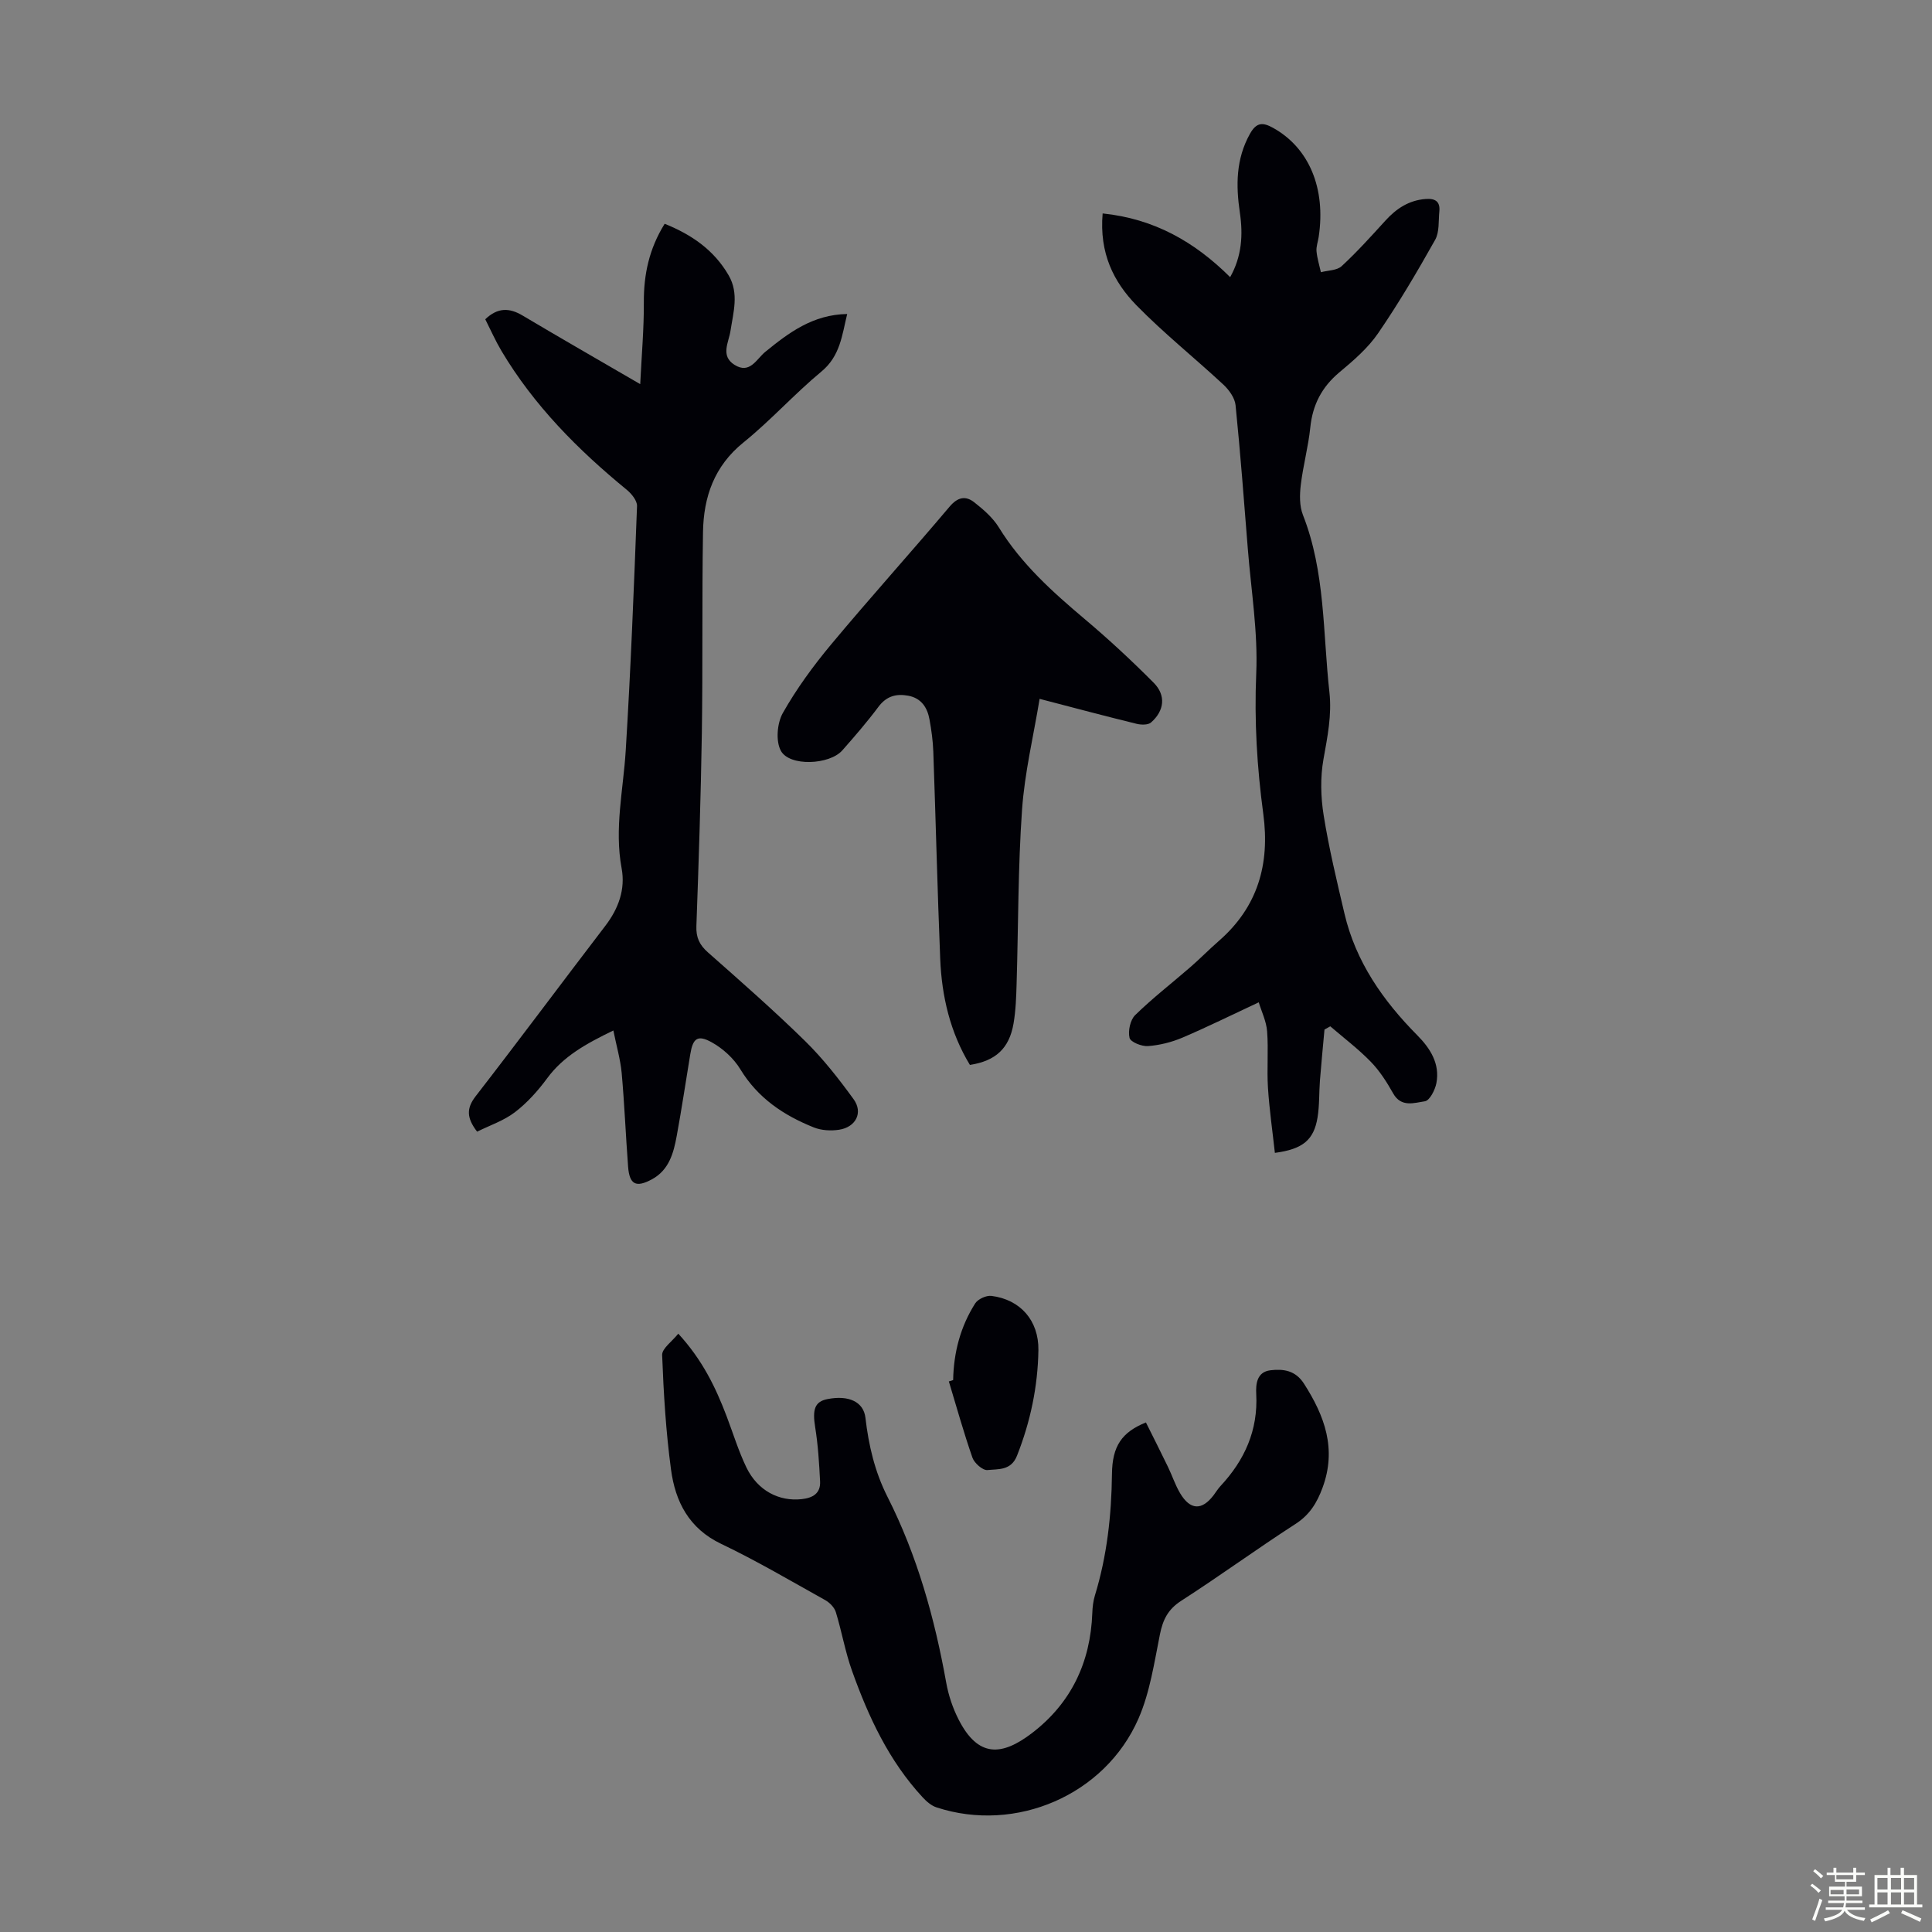
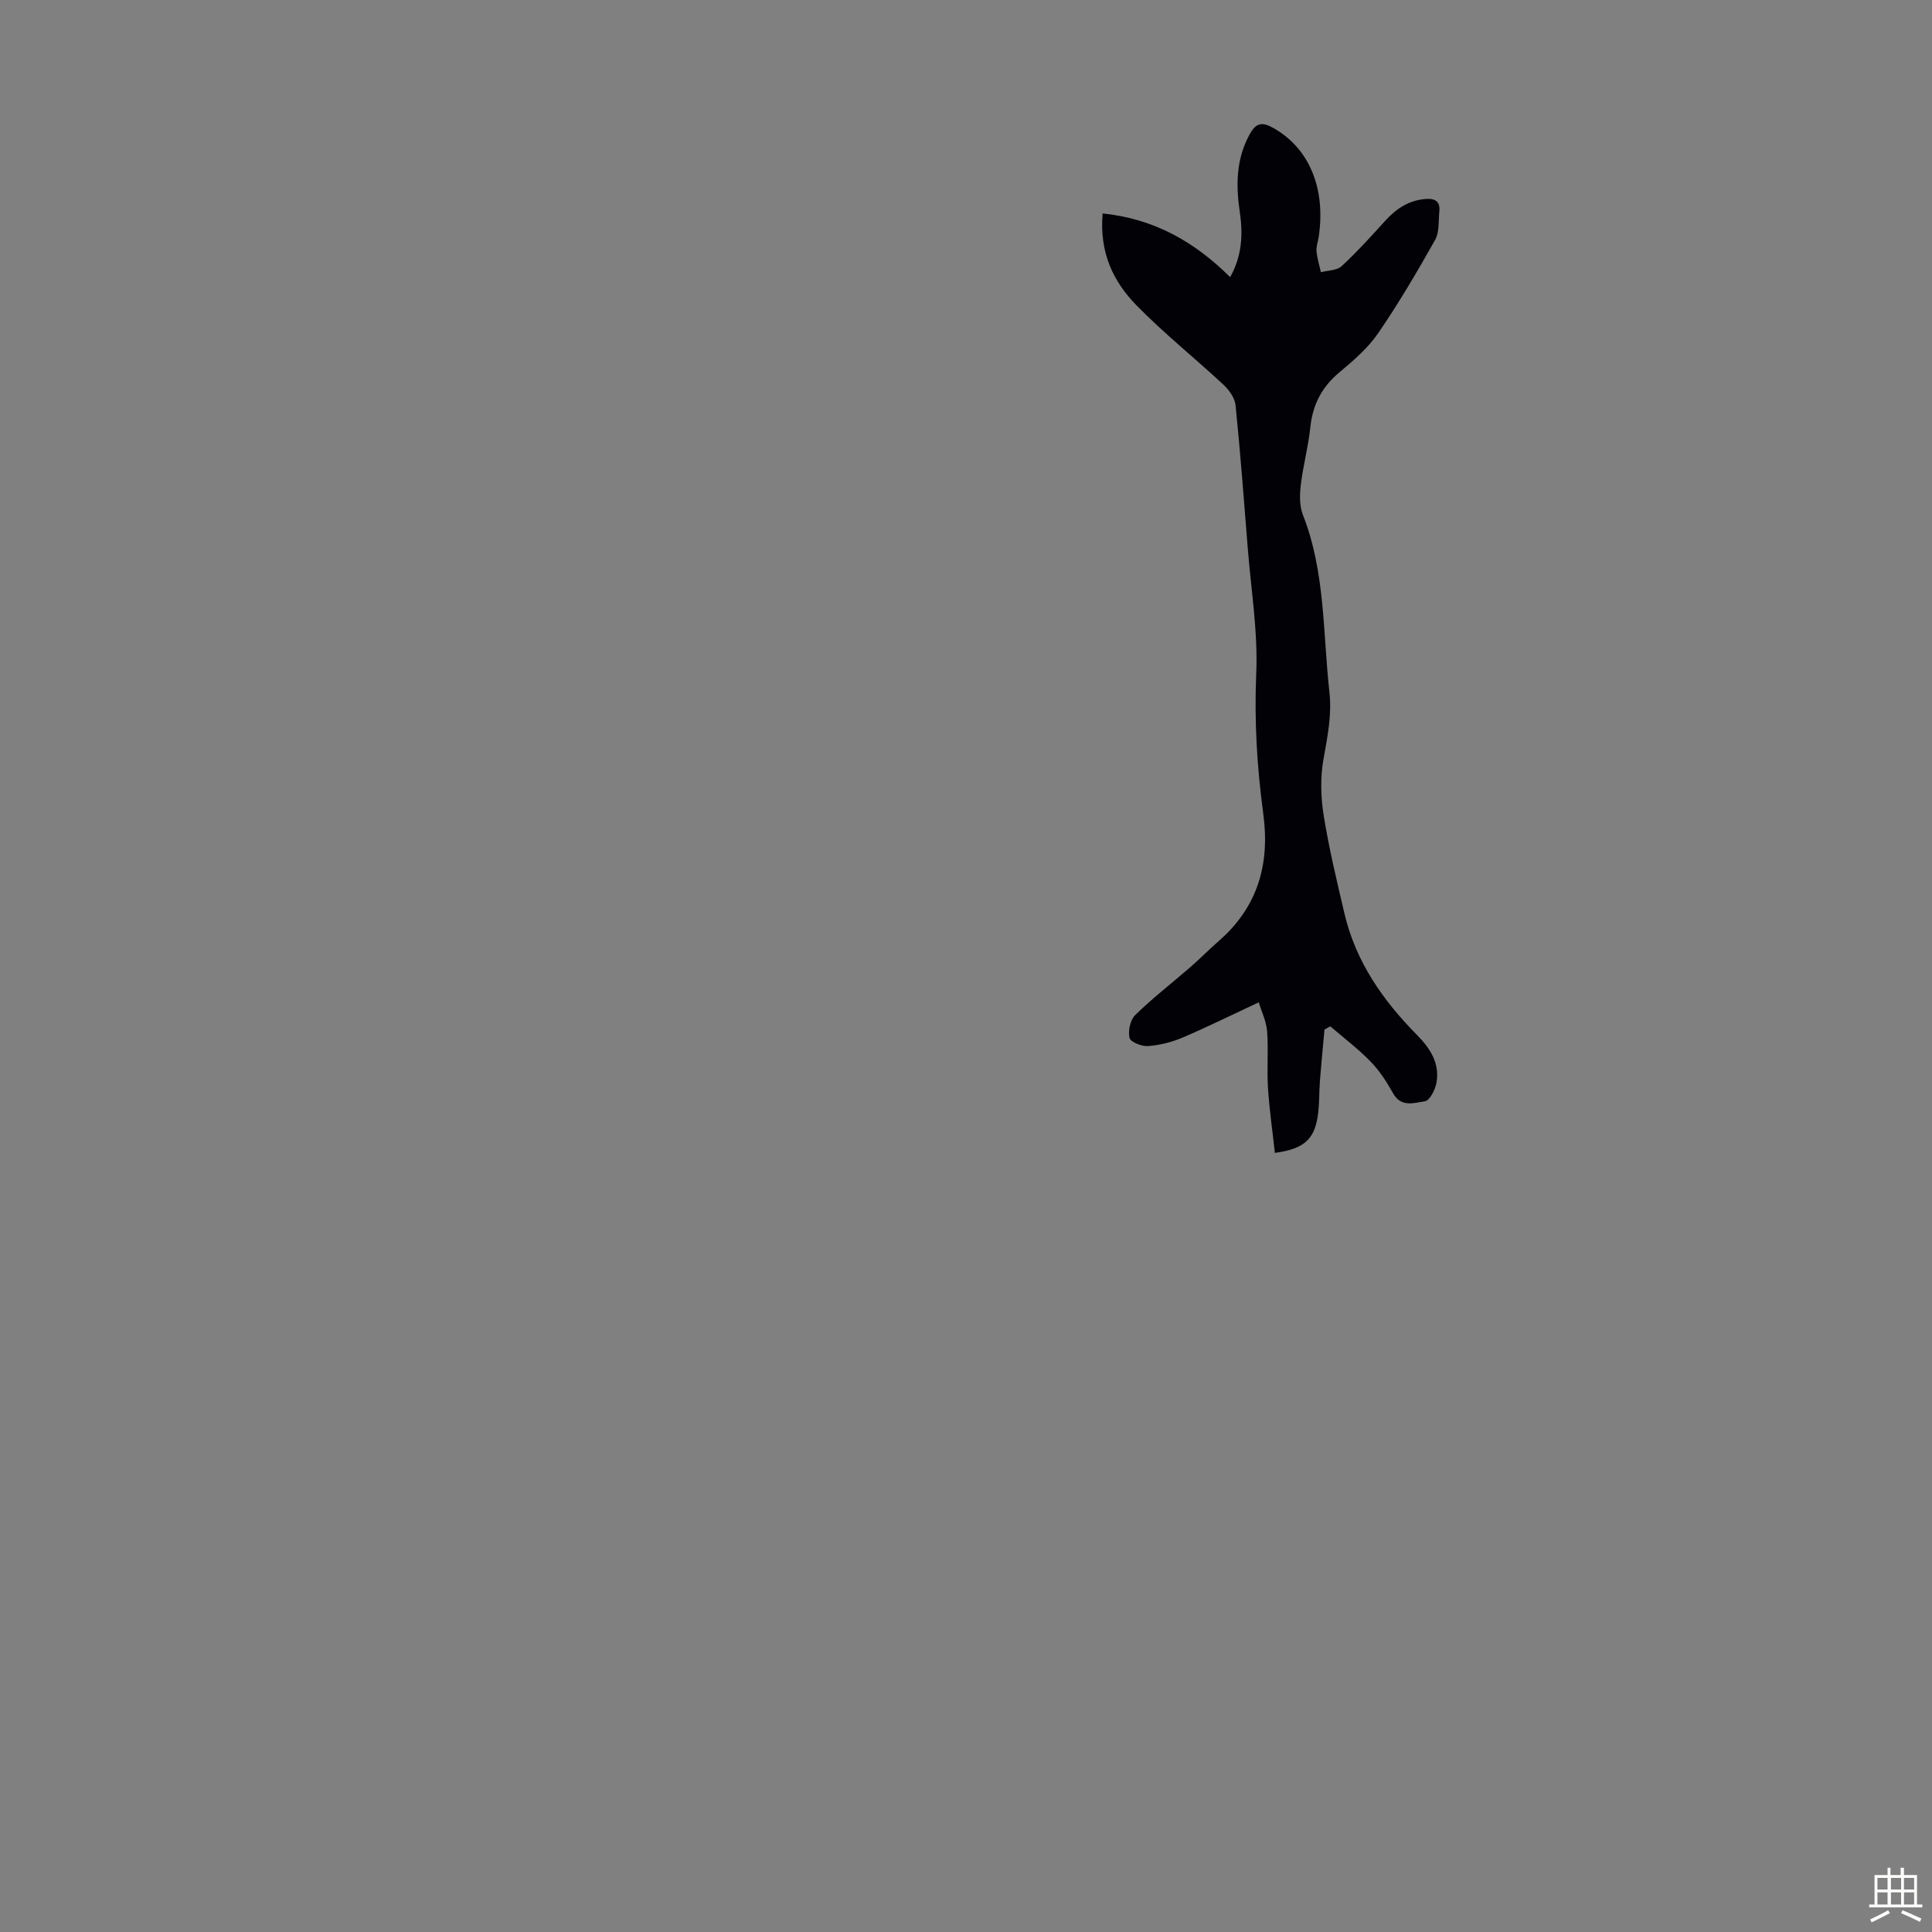
<svg xmlns="http://www.w3.org/2000/svg" enable-background="new 0 0 400 400" viewBox="0 0 400 400">
  <rect x="0" y="0" width="400" height="400" fill="#808080" stroke="none" />
-   <path d="m374.8 390.4.4-.4c.7.5 1.3 1 1.8 1.4l-.5.5c-.5-.6-1.1-1.1-1.7-1.5zm1 7.3-.6-.3c.5-1.4 1.1-2.8 1.5-4.3.2.1.4.2.6.3-.5 1.3-1 2.8-1.5 4.3zm-.4-10.3.4-.4c.4.3 1 .8 1.7 1.4l-.5.5c-.4-.5-1-1-1.6-1.5zm2.5.3h1.7v-1h.6v1h3.5v-1h.6v1h1.8v.5h-1.8v1.4h-2v1h3.2v2h-3.2v.9h3.3v.5h-3.4c0 .3-.1.6-.1.9h4v.5h-3.7c.7.9 1.9 1.5 3.8 1.7-.1.2-.2.4-.3.6-2.1-.4-3.5-1.1-4-2.1-.4 1-1.8 1.7-4 2.2-.1-.2-.2-.4-.3-.6 2.1-.4 3.4-1 3.8-1.8h-3.4v-.5h3.6c.1-.3.1-.6.2-.9h-3.3v-.5h3.4c0-.3 0-.6 0-.9h-3.2v-2h3.3v-1h-2.1v-1.4h-1.7v-.5zm1.1 3.5v1h2.7c0-.3 0-.4 0-.4 0-.1 0-.2 0-.2 0-.1 0-.2 0-.3h-2.7zm1.2-3v.9h3.5v-.9zm4.7 3h-2.6v.6.4h2.6z" fill="#fbfcfa" />
  <path d="m393.6 386.7h.6v1.5h2.7v6.1h1.1v.6h-11v-.6h1.1v-6.1h2.7v-1.5h.6v1.5h2.1v-1.5zm-2.7 8.8.4.6c-1.2.6-2.5 1.3-3.8 1.9-.1-.2-.2-.4-.3-.6 1.2-.6 2.5-1.2 3.7-1.9zm-2.2-6.7v2.4h2.1v-2.4zm0 3v2.5h2.1v-2.5zm2.8-3v2.4h2.1v-2.4zm0 3v2.5h2.1v-2.5zm6 6.1c-1.4-.7-2.7-1.3-3.9-1.8l.3-.6c1.5.6 2.7 1.2 3.9 1.7zm-1.2-9.1h-2.1v2.4h2.1zm-2.1 3v2.5h2.1v-2.5z" fill="#fbfcfa" />
  <g fill="#010106">
-     <path d="m126.99 213.35c-5.78 2.8-10.38 5.38-13.7 9.89-1.91 2.59-4.14 5.09-6.68 7.03-2.3 1.76-5.22 2.73-7.83 4.03-2.21-2.88-2.22-4.86-.29-7.35 9.05-11.68 17.86-23.54 26.84-35.27 2.73-3.57 4.18-7.57 3.37-11.91-1.53-8.24.35-16.25.85-24.38 1.04-16.86 1.7-33.74 2.34-50.61.04-1.11-1.12-2.55-2.12-3.37-10.11-8.28-19.22-17.45-25.95-28.76-1.24-2.09-2.23-4.33-3.35-6.55 2.56-2.45 4.98-2.41 7.73-.77 7.77 4.62 15.61 9.12 24.35 14.2.29-5.97.78-11.45.75-16.93-.03-5.75 1.08-11.07 4.31-16.27 5.6 2.25 10.25 5.46 13.27 10.71 2.14 3.73.95 7.6.36 11.46-.36 2.39-2.14 5.17.84 7.04 3.18 1.99 4.54-1.21 6.37-2.7 4.89-3.98 9.85-7.71 16.95-7.83-1.08 4.45-1.45 8.7-5.34 11.92-5.6 4.64-10.49 10.12-16.14 14.68-6.06 4.9-8.25 11.28-8.37 18.55-.23 13.87-.03 27.76-.24 41.63-.21 13.32-.65 26.63-1.13 39.95-.09 2.37.65 3.91 2.4 5.45 6.79 6 13.62 11.99 20.09 18.33 3.72 3.65 6.99 7.83 10.06 12.06 2.01 2.77.47 5.78-3 6.32-1.7.26-3.67.15-5.24-.48-6.22-2.49-11.58-6.06-15.21-12.04-1.37-2.26-3.62-4.31-5.94-5.59-2.94-1.62-3.89-.81-4.43 2.5-.93 5.63-1.77 11.27-2.8 16.88-.65 3.55-1.59 7.07-5.13 8.99-3.31 1.79-4.66 1.1-4.94-2.62-.49-6.47-.75-12.96-1.33-19.42-.27-2.81-1.08-5.58-1.72-8.77z" />
-     <path d="m228.29 44.19c10.67 1.1 19.04 5.87 26.4 13.19 2.42-4.31 2.69-8.75 2.01-13.36-.83-5.62-.83-11.07 2.08-16.3 1.38-2.48 2.72-2.4 4.81-1.24 7.42 4.13 10.95 12.49 9.43 22.57-.15 1-.54 2.01-.45 2.97.13 1.46.59 2.89.91 4.34 1.46-.39 3.32-.35 4.3-1.26 3.19-2.95 6.11-6.19 9.04-9.41 2.27-2.5 4.86-4.22 8.32-4.49 1.96-.16 3.07.48 2.86 2.56-.2 1.99.04 4.28-.87 5.9-3.7 6.58-7.54 13.12-11.81 19.34-2.12 3.09-5.11 5.66-8.02 8.09-3.64 3.05-5.54 6.72-6.02 11.43-.41 3.99-1.5 7.92-1.97 11.91-.24 2.03-.28 4.34.45 6.19 4.65 11.84 4.11 24.39 5.48 36.68.53 4.78-.41 9.26-1.23 13.89-.67 3.76-.57 7.82.04 11.61 1.09 6.83 2.72 13.58 4.3 20.32 2.34 10 7.98 18.05 15.1 25.24 2.65 2.67 4.71 5.88 3.94 9.89-.27 1.42-1.4 3.62-2.39 3.76-2.17.31-4.89 1.34-6.56-1.63-1.31-2.33-2.79-4.66-4.64-6.56-2.58-2.65-5.56-4.91-8.38-7.33-.4.22-.8.44-1.2.67-.32 3.51-.66 7.02-.94 10.53-.2 2.56-.08 5.17-.5 7.69-.77 4.63-3.03 6.54-8.83 7.31-.49-4.48-1.14-8.95-1.43-13.44-.25-3.9.12-7.85-.18-11.74-.16-2.07-1.15-4.07-1.73-5.99-5.72 2.67-10.7 5.14-15.8 7.31-2.23.95-4.71 1.57-7.12 1.75-1.3.1-3.62-.83-3.83-1.7-.34-1.43.14-3.71 1.16-4.71 3.59-3.51 7.6-6.61 11.4-9.91 2.03-1.76 3.91-3.69 5.93-5.45 8.06-7.03 10.6-15.89 9.2-26.3-1.3-9.64-1.88-19.28-1.46-29.09.37-8.55-1.06-17.18-1.74-25.76-.79-9.93-1.54-19.87-2.54-29.77-.15-1.49-1.33-3.14-2.49-4.23-5.97-5.55-12.37-10.66-18.06-16.48-4.68-4.82-7.68-10.73-6.97-18.99z" />
-     <path d="m237.25 294.5c1.51 3.03 3.06 6.09 4.55 9.17.88 1.81 1.5 3.75 2.52 5.47 2.1 3.54 4.51 3.63 6.95.42.47-.62.88-1.31 1.41-1.88 5.01-5.37 7.8-11.55 7.41-19.06-.11-2.08.12-4.58 2.94-4.92 2.7-.32 5.18.02 6.95 2.78 4.29 6.69 6.8 13.52 3.84 21.53-1.16 3.15-2.67 5.62-5.62 7.52-7.98 5.15-15.67 10.77-23.66 15.91-2.73 1.76-3.78 3.91-4.39 6.94-1.18 5.88-2.07 12.01-4.44 17.44-6.94 15.87-25.42 23.75-41.81 18.38-1.08-.35-2.09-1.23-2.89-2.1-6.98-7.54-11.21-16.66-14.61-26.18-1.41-3.94-2.12-8.13-3.35-12.15-.3-.98-1.28-1.97-2.21-2.49-7.13-3.97-14.17-8.13-21.53-11.64-6.67-3.18-9.49-8.74-10.38-15.36-1.06-7.85-1.54-15.8-1.84-23.73-.05-1.36 2.05-2.8 3.34-4.43 5 5.44 7.74 11.13 10.01 17.1 1.35 3.55 2.46 7.21 4.1 10.61 2.33 4.8 6.75 7.07 11.45 6.55 2.29-.25 3.92-1.19 3.8-3.66-.19-3.76-.42-7.54-1.02-11.25-.59-3.66-.09-5.28 2.53-5.8 4.43-.88 7.5.57 7.88 3.87.66 5.7 1.94 11.18 4.56 16.35 6.16 12.17 9.77 25.14 12.17 38.52.47 2.6 1.35 5.23 2.55 7.58 4.07 8.01 9.01 7.54 15.16 2.86 8.14-6.21 12.16-14.67 12.53-24.9.04-1.22.19-2.47.54-3.63 2.51-8.2 3.43-16.59 3.53-25.13.06-5.81 2.04-8.66 7.03-10.69z" />
-     <path d="m215.24 144.69c-1.25 7.63-3.1 15.26-3.64 23-.84 11.93-.76 23.92-1.12 35.88-.08 2.79-.17 5.61-.64 8.35-.89 5.16-3.72 7.74-9.03 8.56-4.08-6.71-5.83-14.17-6.15-21.95-.58-14.31-.92-28.62-1.43-42.93-.08-2.23-.39-4.46-.79-6.66-.45-2.47-1.71-4.4-4.4-4.9-2.49-.46-4.51.08-6.16 2.29-2.34 3.13-4.91 6.11-7.5 9.04-2.65 2.99-10.92 3.37-12.71.07-1.09-2-.78-5.71.4-7.81 2.84-5.02 6.3-9.76 10-14.2 8.03-9.63 16.43-18.94 24.52-28.52 1.68-1.99 3.31-2.33 5.11-.92 1.9 1.49 3.84 3.17 5.09 5.19 4.66 7.57 11.11 13.36 17.81 19.01 4.95 4.17 9.71 8.59 14.27 13.18 2.58 2.6 2.2 5.79-.56 8.21-.62.54-2.04.51-2.98.28-6.38-1.56-12.73-3.25-20.09-5.17z" />
-     <path d="m197.34 285.73c.1-5.7 1.51-11.07 4.56-15.87.57-.9 2.29-1.69 3.36-1.56 5.98.75 9.82 5.08 9.73 11.25-.12 7.52-1.65 14.81-4.44 21.86-1.22 3.09-3.89 2.72-6.1 2.95-.97.1-2.71-1.42-3.11-2.55-1.82-5.2-3.29-10.52-4.89-15.8.29-.1.59-.19.89-.28z" />
+     <path d="m228.29 44.19c10.67 1.1 19.04 5.87 26.4 13.19 2.42-4.31 2.69-8.75 2.01-13.36-.83-5.62-.83-11.07 2.08-16.3 1.38-2.48 2.72-2.4 4.81-1.24 7.42 4.13 10.95 12.49 9.43 22.57-.15 1-.54 2.01-.45 2.97.13 1.46.59 2.89.91 4.34 1.46-.39 3.32-.35 4.3-1.26 3.19-2.95 6.11-6.19 9.04-9.41 2.27-2.5 4.86-4.22 8.32-4.49 1.96-.16 3.07.48 2.86 2.56-.2 1.99.04 4.28-.87 5.9-3.7 6.58-7.54 13.12-11.81 19.34-2.12 3.09-5.11 5.66-8.02 8.09-3.64 3.05-5.54 6.72-6.02 11.43-.41 3.99-1.5 7.92-1.97 11.91-.24 2.03-.28 4.34.45 6.19 4.65 11.84 4.11 24.39 5.48 36.68.53 4.78-.41 9.26-1.23 13.89-.67 3.76-.57 7.82.04 11.61 1.09 6.83 2.72 13.58 4.3 20.32 2.34 10 7.98 18.05 15.1 25.24 2.65 2.67 4.71 5.88 3.94 9.89-.27 1.42-1.4 3.62-2.39 3.76-2.17.31-4.89 1.34-6.56-1.63-1.31-2.33-2.79-4.66-4.64-6.56-2.58-2.65-5.56-4.91-8.38-7.33-.4.22-.8.44-1.2.67-.32 3.51-.66 7.02-.94 10.53-.2 2.56-.08 5.17-.5 7.69-.77 4.63-3.03 6.54-8.83 7.31-.49-4.48-1.14-8.95-1.43-13.44-.25-3.9.12-7.85-.18-11.74-.16-2.07-1.15-4.07-1.73-5.99-5.72 2.67-10.7 5.14-15.8 7.31-2.23.95-4.71 1.57-7.12 1.75-1.3.1-3.62-.83-3.83-1.7-.34-1.43.14-3.71 1.16-4.71 3.59-3.51 7.6-6.61 11.4-9.91 2.03-1.76 3.91-3.69 5.93-5.45 8.06-7.03 10.6-15.89 9.2-26.3-1.3-9.64-1.88-19.28-1.46-29.09.37-8.55-1.06-17.18-1.74-25.76-.79-9.93-1.54-19.87-2.54-29.77-.15-1.49-1.33-3.14-2.49-4.23-5.97-5.55-12.37-10.66-18.06-16.48-4.68-4.82-7.68-10.73-6.97-18.99" />
  </g>
</svg>